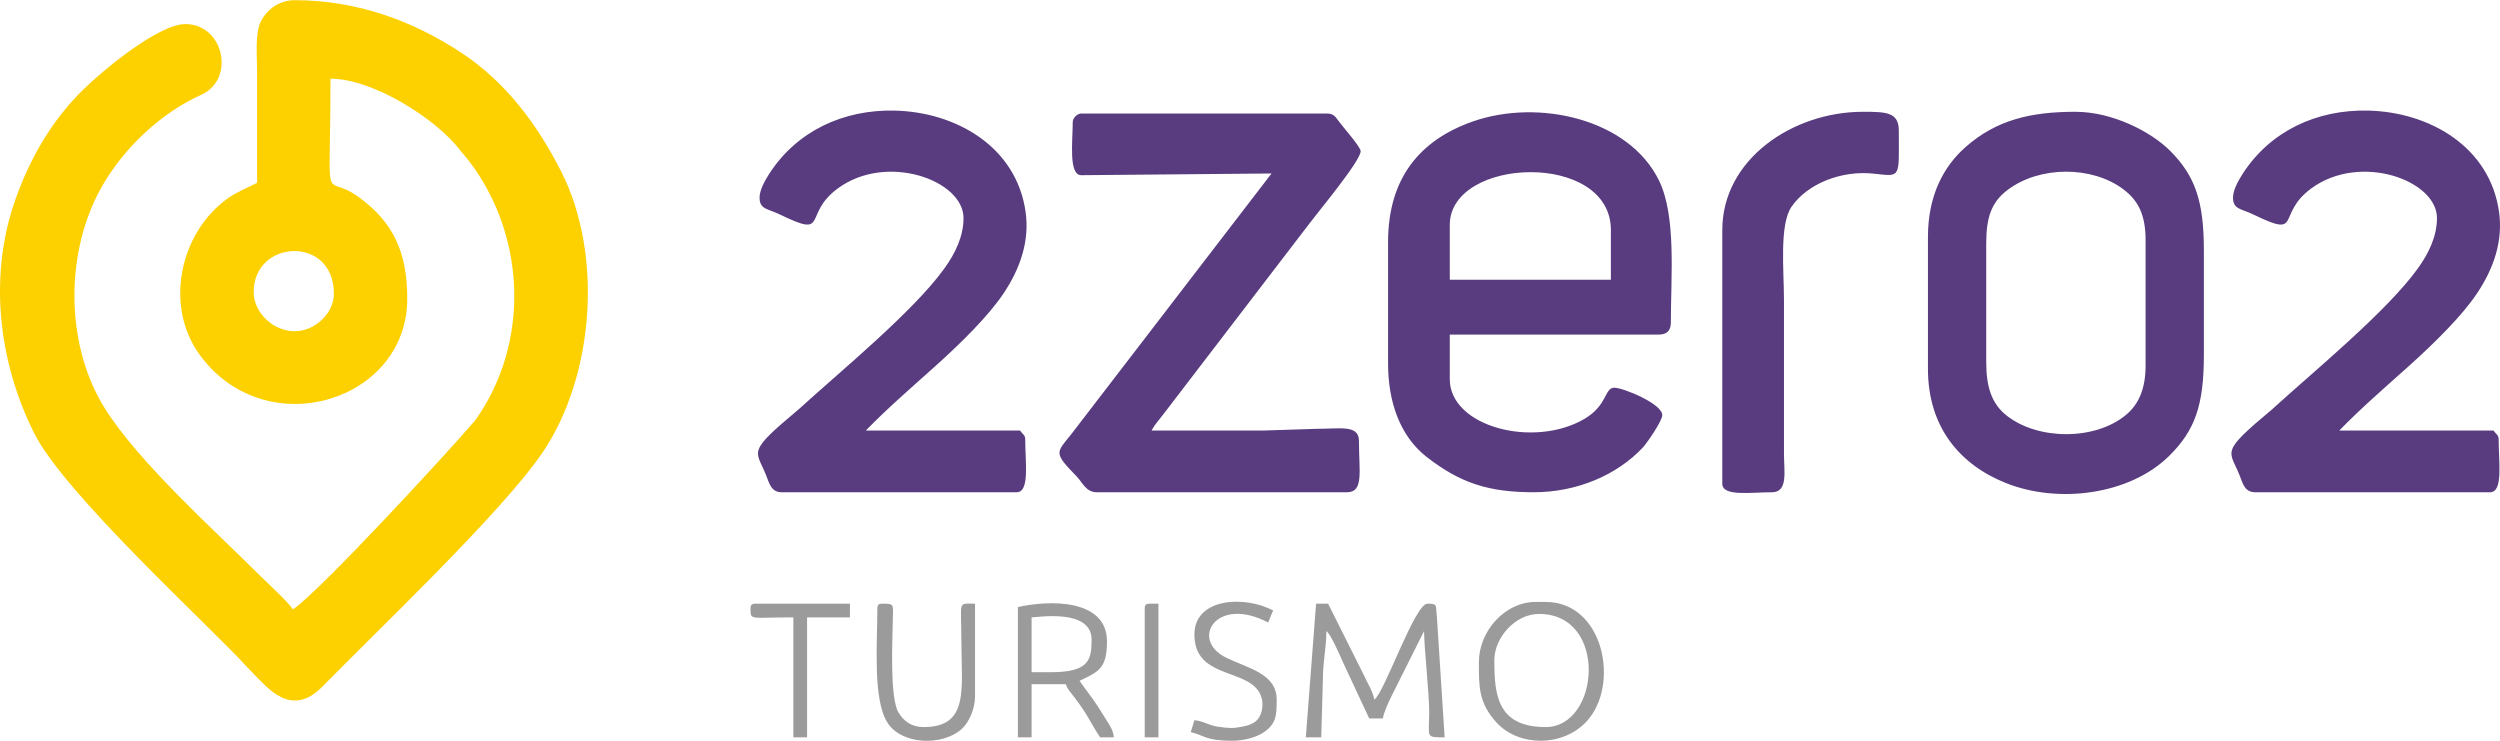
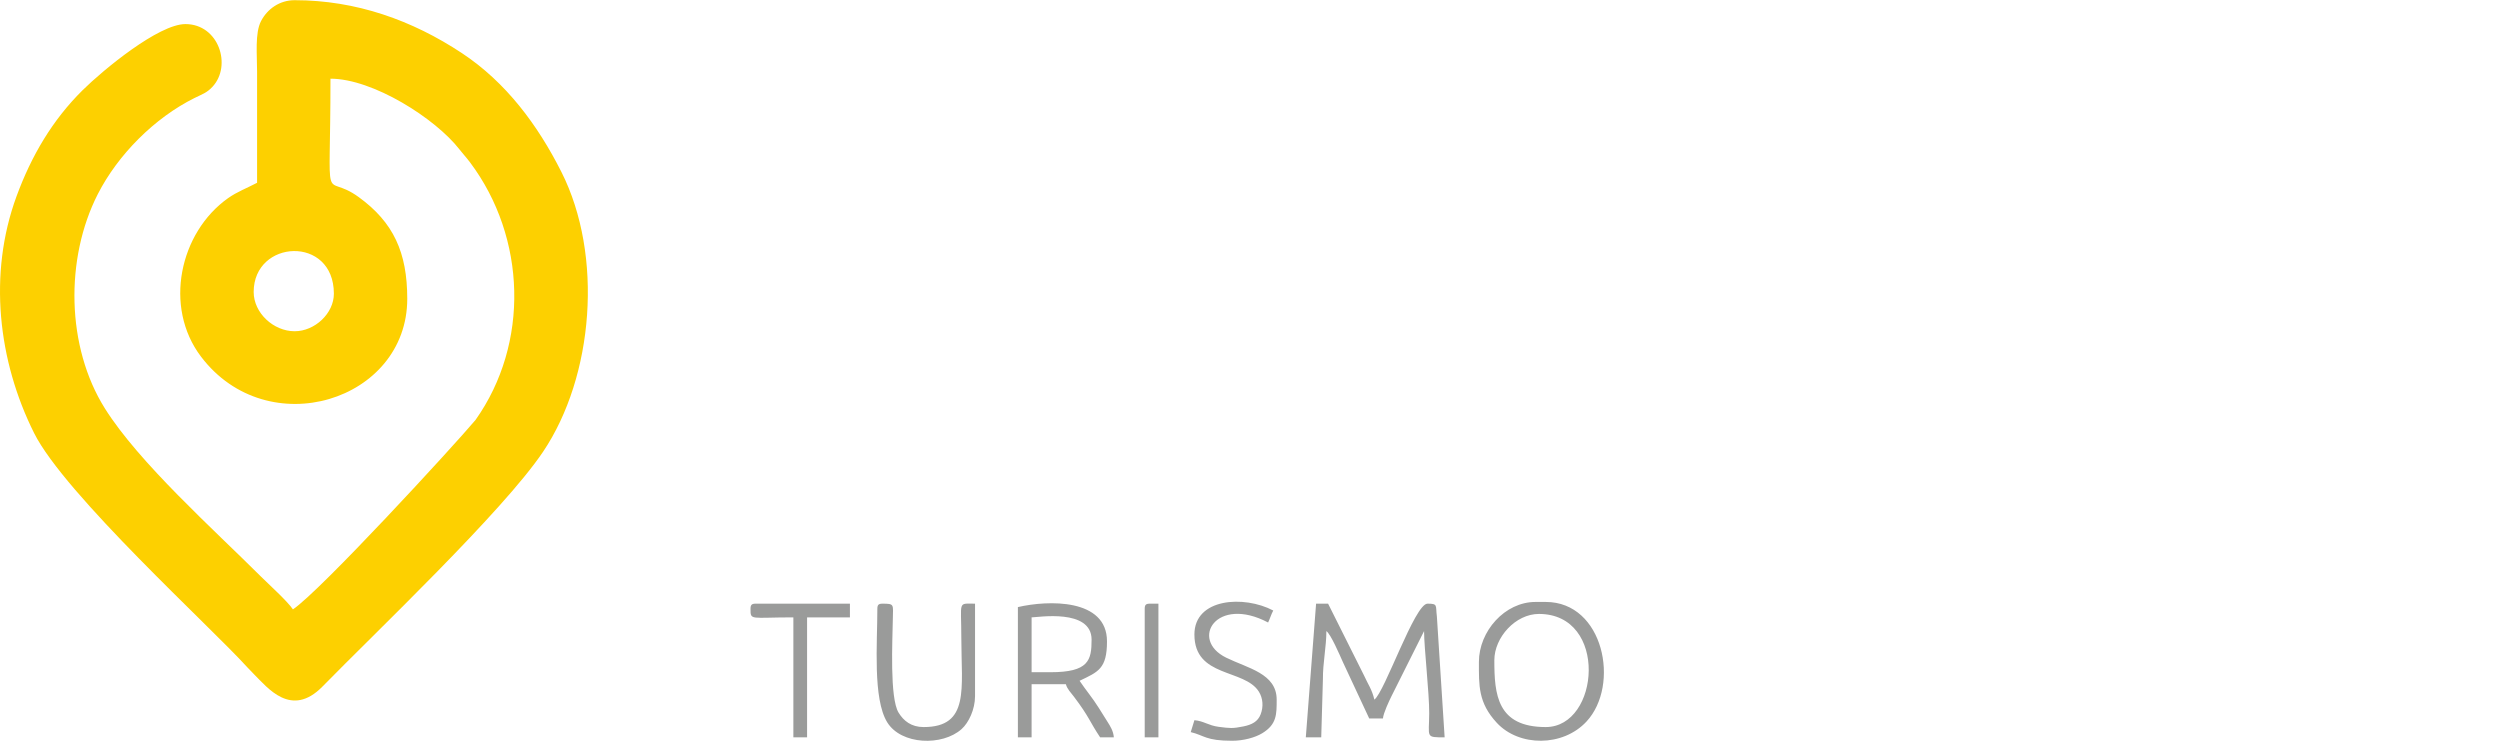
<svg xmlns="http://www.w3.org/2000/svg" width="2085" height="618" viewBox="0 0 2464.84 730.2" shape-rendering="geometricPrecision" text-rendering="geometricPrecision" image-rendering="optimizeQuality" fill-rule="evenodd" clip-rule="evenodd">
-   <path d="M1429.39 221.54c0-67.18 158.83-73.15 158.83 5.07v49h-158.83v-54.07zm-60.84 16.9v119.97c0 36.18 10.95 70.84 38.13 91.99 33.17 25.81 61.22 34.74 105.5 34.74 42.34 0 81.94-16.74 107.75-44.32 3.83-4.1 18.98-26.06 18.98-31.72 0-11.23-38.6-27.03-47.31-27.03-9.92 0-6.38 17.41-29.85 30.98-50.13 28.99-132.36 7.39-132.36-39.43v-43.94h206.14c7.89 0 11.83-3.94 11.83-11.82 0-45.43 5.53-105.09-11.78-140.29-29.83-60.63-118.65-80.59-183.21-58.09-51.97 18.12-83.82 55.54-83.82 118.96zm-310.91-118.28c0 18.76-4.35 52.38 8.45 52.38l187.56-1.69-197.47 257.07c-14.84 18.54-17.82 17.84 5.28 41.57 5.89 6.06 9.26 15.65 19.84 15.65H1328c16.85 0 11.83-20.4 11.83-50.69 0-16.32-19.19-11.72-42.26-11.84l-52.37 1.7h-109.83c3.43-6.49 7.59-10.65 12.07-16.65l143.63-187.56c8.37-11.21 50.45-61.69 50.45-71.22 0-4.28-16.79-22.96-22.14-30.25-3-4.09-4.67-6.92-11.66-6.92h-241.63c-3.94 0-8.45 4.5-8.45 8.45zm900.64 236.56V240.13c0-26.61 5.39-41.23 21.2-53.15 31.44-23.7 82.92-23.79 113.78-.72 14.8 11.07 22.16 25.08 22.16 50.49V360.1c0 22.45-6.5 38-19.05 48.54-30.69 25.78-87.4 25.22-118.11.76-14.32-11.41-19.98-27.52-19.98-52.68zm-57.45-123.35v130.11c0 57.21 31.18 94.3 76.72 112.53 52.2 20.89 122.43 11.5 161.14-26.74 25.42-25.1 34.19-49.9 34.19-99.31V246.89c0-48.61-8.47-73.57-33.35-98.46-18.69-18.69-56.64-38.41-93.38-38.41-43.81 0-78.07 7.97-108.56 35.07-21.72 19.3-36.76 47.94-36.76 88.28zm300.77-38.86c0 11.85 7.59 10.74 20.28 16.89 49.12 23.82 21.59.05 56.93-25.86 48.26-35.39 123.87-7.99 123.87 29.24 0 17.62-7.73 34.34-19.09 50.03-30.95 42.76-102.53 101.23-143.62 138.73-51.77 43.27-41.94 39.53-31.87 64.97 3.22 8.14 4.95 16.63 15.47 16.63h231.5c13.11 0 8.44-29.59 8.44-52.38 0-4.06-2.73-4.97-5.07-8.45h-152.07c21.34-21.99 44.57-42.02 67.73-62.8 27.13-24.33 53.24-50.39 67.81-72.02 17.14-25.45 25.88-52.47 22.04-80.4-8.93-64.77-68.81-98.85-129.11-100.24-50.61-1.18-96.32 20.11-123.54 62.04-5.4 8.31-9.7 17.12-9.7 23.62zm-1452.72 0c0 11.85 7.58 10.74 20.27 16.89 49.13 23.82 21.6.05 56.93-25.86 48.26-35.39 123.88-7.99 123.88 29.24 0 17.62-7.73 34.34-19.1 50.03-30.94 42.76-102.52 101.23-143.62 138.73-51.77 43.27-41.93 39.53-31.87 64.97 3.22 8.14 4.96 16.63 15.47 16.63h231.5c13.11 0 8.45-29.59 8.45-52.38 0-4.06-2.74-4.97-5.07-8.45H853.64c21.34-21.99 44.57-42.02 67.74-62.8 27.12-24.33 53.23-50.39 67.8-72.02 17.14-25.45 25.89-52.47 22.04-80.4-8.92-64.77-68.8-98.85-129.1-100.24-50.62-1.18-96.33 20.11-123.54 62.04-5.4 8.31-9.7 17.12-9.7 23.62zm949.18 32.1v250.08c0 12.89 27.66 8.45 49 8.45 16.06 0 11.83-20.85 11.83-37.17V295.89c0-28.84-4.75-74.5 7.44-92.25 15.3-22.29 48.84-36.35 81.87-32.54 26.59 3.06 23.9 4.01 23.9-42.5 0-18.26-12.51-18.58-35.48-18.58-68.97 0-138.56 46.74-138.56 116.59z" fill="#593c7f" />
  <path d="M1287.45 726.78h15.2l1.66-57.48c-.14-15.69 3.41-31.81 3.41-47.29 4.42 3.24 12.81 22.8 16.43 30.89l25.82 55.29h13.51c.45-5.37 6.24-17.55 8.43-21.99l32.13-64.19c0 16.49 5.18 61.19 5.07 81.11-.13 23.96-3.95 23.66 15.21 23.66l-7.64-119.1c-1.42-11.01 1.31-12.7-9.26-12.7-12.52 0-42.13 87.11-52.38 94.62-2.37-10.16-6.39-15.29-10.12-23.68l-35.51-70.94h-11.83l-10.13 131.8zm236.56-10.14c-48.05 0-50.69-32.18-50.69-65.9 0-22.52 20.9-45.63 43.93-45.63 68.66 0 60.12 111.53 6.76 111.53zm-65.9-64.21c0 23.37-.76 40.18 17.67 60.06 21.99 23.72 65.17 23.77 88.41-1.3 33.41-36.04 16.98-117.9-40.18-117.9h-10.14c-30.22 0-55.76 28.89-55.76 59.14zm-422.44 10.14h-18.58v-54.08c5.92 0 59.14-8.97 59.14 21.97 0 20.41-2.83 32.11-40.56 32.11zm-32.1-64.21v128.42h13.52v-52.39h33.79c1.27 4.76 4.93 8.32 7.97 12.32 15.12 19.95 15.51 24.66 25.82 40.07h13.52c-.52-6.27-3.52-11.04-6.41-15.56-3.12-4.89-5.34-8.49-8.46-13.5-6.02-9.65-12.89-17.7-18.92-26.71 18.3-8.78 27.03-11.74 27.03-38.86 0-42.53-58.21-40.7-87.86-33.79zm-138.56 1.68c0 34.13-4.59 88.69 9.74 111.92 13.81 22.38 54.39 23.64 73.34 6.65 6.98-6.25 13.23-19.34 13.23-32.39v-91.24c-17.36 0-13.52-3.25-13.52 33.79 0 49.85 8.45 87.87-37.17 87.87-12.2 0-19.7-6.1-24.68-14.19-8.92-14.47-6.02-71.36-5.68-92.32.24-14.5 1.77-15.15-10.19-15.15-3.9 0-5.07 1.17-5.07 5.06zm312.6 25.35c0 42.84 49.32 33.52 63.58 56.4 4 6.44 4.66 14.7 1.7 22.36-2.76 7.15-8.66 10.16-16.94 11.85-10.85 2.2-13.24 1.83-24.43.41-10.15-1.3-14.67-5.76-23.91-6.53l-3.62 11.75c13.53 3.2 14.61 8.53 40.8 8.53 10.97 0 22.56-3.07 29.73-7.45 14.36-8.76 14.2-18.62 14.2-33.11 0-25.8-28.44-30.87-49.84-41.4-36.35-17.9-9.49-61.56 41.39-34.64 1.96-4.08 2.88-7.69 5.07-11.82-28.81-15.25-77.73-12.22-77.73 23.65zm-437.65-25.35c0 11.77-.38 8.45 42.25 8.45v118.29h13.52V608.49h42.24v-13.51h-92.94c-3.89 0-5.07 1.17-5.07 5.06zm388.65 0v126.74h13.52v-131.8h-8.45c-3.9 0-5.07 1.17-5.07 5.06z" fill="#9a9b9a" />
  <path d="M250.11 287.69c0-52.04 79.07-56.12 79.07 1.69 0 19.42-18.77 37.01-38.69 37.01-20.89 0-40.38-18.1-40.38-38.7zm3.36-107.67c-9.71 5.14-19.57 8.76-28.59 15.14-47.8 33.84-63.82 107.27-26.71 156.25 65.79 86.82 203.36 43.68 203.36-56.99 0-45.76-13.59-75.36-47.8-100.25-36.28-26.39-27.91 20.26-27.91-116.78 41.87 0 103.55 39.3 127.15 69.69 4.19 5.39 6.67 7.74 10.58 12.97 55.33 73.89 58.75 178.38 5.27 253.82-22.24 26.45-153.13 168.75-180.01 186.75-5.44-8.11-23.4-24.26-31.55-32.38C210.53 521.62 137 456.01 103.39 402.45c-38.03-60.59-39.4-147.64-6.97-211.24 19.85-38.93 55.98-75.19 95.35-94.77 7.72-3.84 12.06-5.02 17.63-10.97 19.55-20.87 6.32-61.92-26.59-61.92-26.33 0-80.82 44.88-101.37 65.19-29.69 29.35-50.48 64.61-65.19 104.74-28.06 76.55-18.18 162.15 17.37 233.31 30.1 60.28 174.71 191.59 210.04 230.75l6.61 6.86c13.53 13.43 36.82 43.63 67.59 12.38 51.08-52.29 177.87-172.51 217.6-231.6 49.96-74.33 59.61-193.42 18.06-275.83-23.28-46.17-54.54-88.38-98.15-117.2C406.53 19.86 351.27 0 290.49 0c-14.75 0-26.88 8.55-33.16 20.68-6.09 11.77-3.86 33.09-3.86 49.98v109.36z" fill="#fdd000" />
</svg>